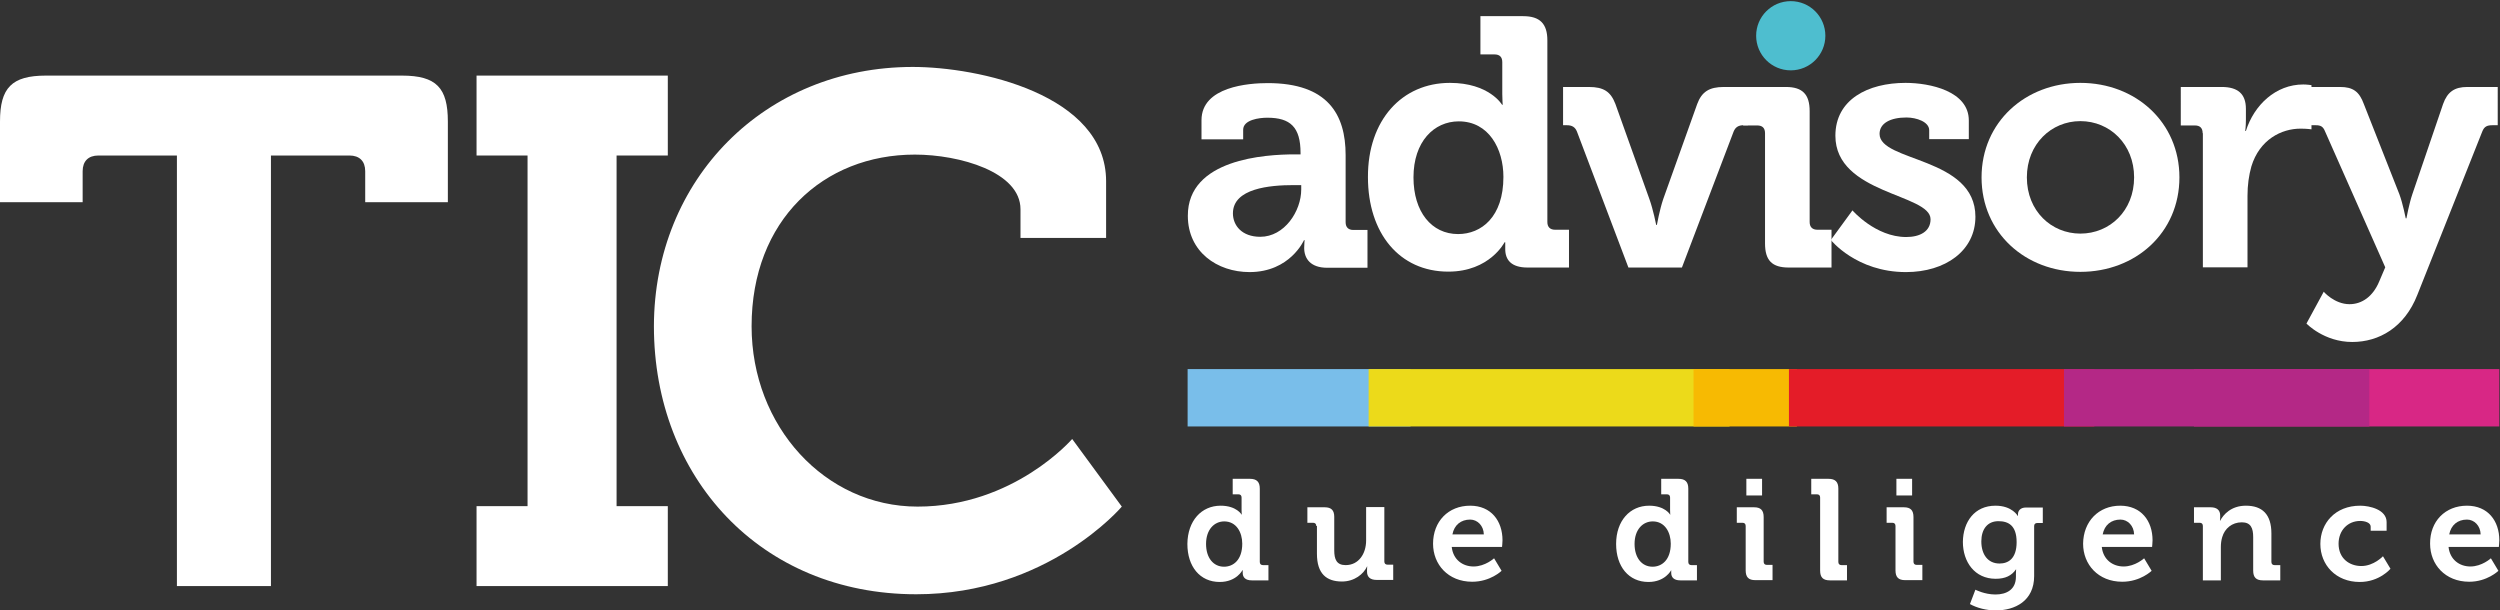
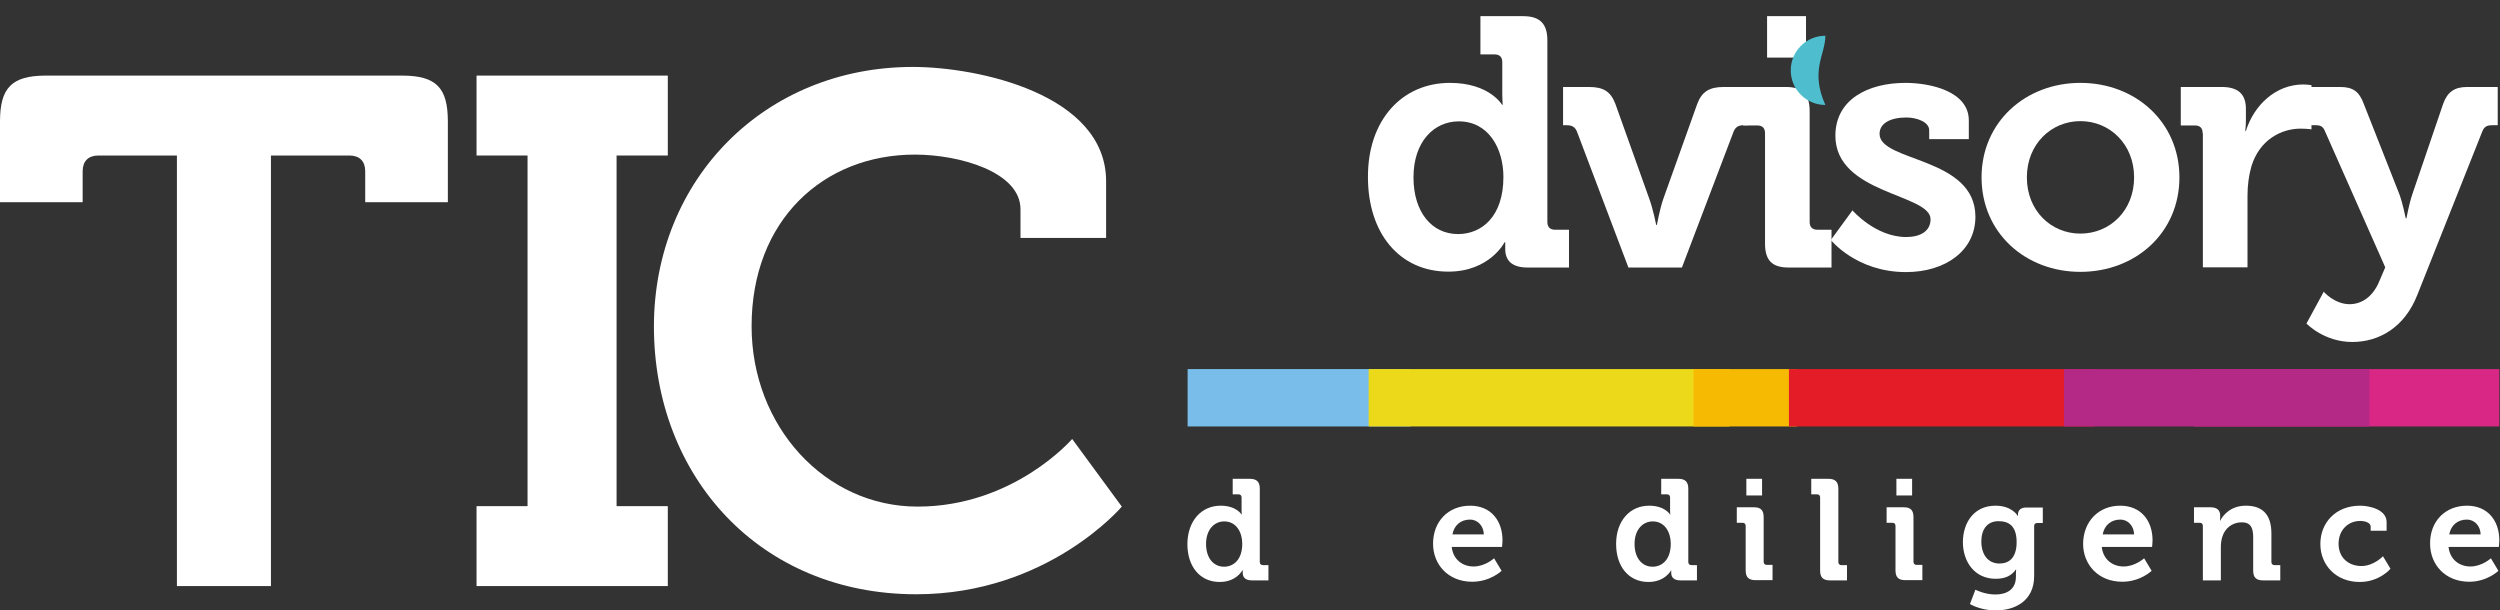
<svg xmlns="http://www.w3.org/2000/svg" version="1.1" id="Laag_1" x="0px" y="0px" viewBox="0 0 1098 268" style="enable-background:new 0 0 1098 268;" xml:space="preserve">
  <rect x="0" y="0" width="1098" height="268" fill="#333333" stroke="none" />
  <style type="text/css">
	.st0{fill:#FFFFFF;}
	.st1{fill:#4EBECF;}
	.st2{fill:#D82785;}
	.st3{fill:#79BEEA;}
	.st4{fill:#ECDA1A;}
	.st5{fill:#F7BA02;}
	.st6{fill:#E41C28;}
	.st7{fill:#B42886;}
</style>
  <path class="st0" d="M77.7,68.3H43.2c-4.4,0-6.9,2.5-6.9,6.9v13.6H0V53.4c0-14.8,5.1-20.2,20.2-20.2h156.3  c15.2,0,20.2,5.4,20.2,20.2v35.4h-36.3V75.2c0-4.4-2.5-6.9-6.9-6.9H119v189.1H77.7V68.3" />
  <polyline class="st0" points="209.3,222.3 231.7,222.3 231.7,68.3 209.3,68.3 209.3,33.2 293.3,33.2 293.3,68.3 270.8,68.3   270.8,222.3 293.3,222.3 293.3,257.4 209.3,257.4 209.3,222.3 " />
  <path class="st0" d="M400.9,29.4c28.7,0,84.9,12,84.9,50.2v24.9h-37.6V91.9c0-16.4-26.8-24-46.4-24c-40.1,0-71.7,28.7-71.7,75.4  c0,43.9,32.2,79.2,72.9,79.2c42.3,0,67.9-29.7,67.9-29.7l21.8,29.7c0,0-32.5,38.5-90.3,38.5c-68.5,0-115.2-51.5-115.2-117.7  C287.3,78.7,335.9,29.4,400.9,29.4" />
-   <path class="st0" d="M568.7,67.8h2.5v-0.6c0-11.4-4.5-15.5-14.6-15.5c-3.6,0-10.6,0.9-10.6,5.3v4.2h-18.3v-8.4  c0-14.8,20.8-16.3,29.1-16.3c26.4,0,34.2,13.8,34.2,31.6v29.5c0,2.2,1.2,3.4,3.4,3.4h6.2v16.6h-17.7c-7.3,0-10.1-4-10.1-8.7  c0-2,0.2-3.4,0.2-3.4h-0.3c0,0-6.1,14-23.9,14c-14.2,0-27.1-8.9-27.1-24.7C521.6,69.8,555.8,67.8,568.7,67.8 M553.5,104  c10.6,0,18-11.2,18-20.8v-1.9h-3.4c-10.3,0-26.6,1.4-26.6,12.4C541.5,99,545.4,104,553.5,104z" />
  <path class="st0" d="M636.8,36.4c17.3,0,22.9,9.6,22.9,9.6h0.3c0,0-0.2-2-0.2-4.7v-14c0-2.3-1.2-3.4-3.4-3.4h-6.2V7.1H669  c7.3,0,10.6,3.3,10.6,10.6v79.8c0,2.2,1.2,3.4,3.4,3.4h6.1v16.6h-18.2c-7.2,0-9.8-3.4-9.8-8.1c0-1.7,0-3,0-3h-0.3  c0,0-6.5,12.9-24.7,12.9c-21.5,0-35.3-16.9-35.3-41.5C600.7,52.7,615.8,36.4,636.8,36.4 M660.3,77.7c0-12.3-6.4-24.4-19.6-24.4  c-10.9,0-19.9,8.9-19.9,24.6c0,15.1,7.9,24.9,19.6,24.9C650.6,102.8,660.3,95.3,660.3,77.7z" />
  <path class="st0" d="M692.6,57.8c-0.8-2-2.2-2.8-4.4-2.8h-1.7V38.2h11.3c6.5,0,9.6,2,11.7,7.5l14.9,41.7c1.7,4.7,3,11.4,3,11.4h0.3  c0,0,1.2-6.7,2.8-11.4l14.9-41.7c2-5.4,5.3-7.5,11.7-7.5h10.6V55h-1.9c-2.2,0-3.6,0.8-4.4,2.8l-22.7,59.7h-23.5L692.6,57.8" />
  <path class="st0" d="M775.2,58.5c0-2.3-1.2-3.4-3.4-3.4h-6.2V38.2h18.8c7.3,0,10.4,3.3,10.4,10.6v48.7c0,2.2,1.2,3.4,3.4,3.4h6.2  v16.6h-18.8c-7.3,0-10.4-3.1-10.4-10.6V58.5 M776.1,7.1h17.1v18.2h-17.1V7.1z" />
  <path class="st0" d="M813.6,92.4c0,0,10.1,11.7,23.6,11.7c6.1,0,10.7-2.5,10.7-7.8c0-11.2-41.8-11-41.8-36.7  c0-15.9,14.3-23.2,30.8-23.2c10.7,0,27.8,3.6,27.8,16.5v8.2h-17.4v-3.9c0-3.7-5.6-5.6-10-5.6c-7,0-11.8,2.5-11.8,7.2  c0,12.4,42.1,10,42.1,36.4c0,14.9-13.2,24.3-30.5,24.3c-21.8,0-33-14.1-33-14.1L813.6,92.4" />
  <path class="st0" d="M913.7,36.4c24.3,0,43.5,17.3,43.5,41.5c0,24.4-19.3,41.5-43.5,41.5c-24.1,0-43.4-17.1-43.4-41.5  C870.3,53.6,889.6,36.4,913.7,36.4 M913.7,102.6c12.9,0,23.6-10,23.6-24.7c0-14.6-10.7-24.7-23.6-24.7c-12.8,0-23.5,10.1-23.5,24.7  C890.2,92.7,901,102.6,913.7,102.6z" />
  <path class="st0" d="M967.4,58.5c0-2.3-1.2-3.4-3.4-3.4h-6.2V38.2h18c7,0,10.6,3,10.6,9.6v4.7c0,3-0.3,5-0.3,5h0.3  c3.6-11.4,13.1-20.4,25.2-20.4c1.7,0,3.6,0.3,3.6,0.3v19.4c0,0-2-0.3-4.8-0.3c-8.4,0-18,4.8-21.6,16.6c-1.1,3.9-1.7,8.2-1.7,12.9  v31.4h-19.6V58.5" />
  <path class="st0" d="M1031.9,133.6c5.4,0,10.3-3.3,13.1-10.1l2.6-6.1l-26.4-59.6c-0.9-2.3-2-2.8-4.2-2.8h-2.3V38.2h13.1  c5.6,0,8.4,2,10.4,7.5l15.6,39.6c1.5,4,2.8,10.6,2.8,10.6h0.3c0,0,1.2-6.5,2.6-10.6l13.5-39.6c1.9-5.4,5.1-7.5,10.6-7.5h13.4V55  h-2.3c-2.3,0-3.6,0.5-4.5,2.8l-28.5,71.7c-5.6,14.3-16.8,20.7-28.6,20.7c-12.4,0-20.1-8.1-20.1-8.1l7.6-14  C1020.5,128.1,1025.3,133.6,1031.9,133.6" />
-   <path class="st1" d="M801.7,15.7c0-8.4-6.8-15.2-15.2-15.2c-8.4,0-15.2,6.8-15.2,15.2c0,8.4,6.8,15.2,15.2,15.2  C794.9,30.9,801.7,24.1,801.7,15.7" />
+   <path class="st1" d="M801.7,15.7c-8.4,0-15.2,6.8-15.2,15.2c0,8.4,6.8,15.2,15.2,15.2  C794.9,30.9,801.7,24.1,801.7,15.7" />
  <rect x="963.6" y="162.1" class="st2" width="134.1" height="25.2" />
  <rect x="521.6" y="162.1" class="st3" width="97.9" height="25.2" />
  <rect x="601.1" y="162.1" class="st4" width="158.5" height="25.2" />
  <rect x="743.8" y="162.1" class="st5" width="45.4" height="25.2" />
  <rect x="785.7" y="162.1" class="st6" width="134.1" height="25.2" />
  <rect x="906.5" y="162.1" class="st7" width="134.1" height="25.2" />
  <path class="st0" d="M536.1,222.1c7,0,9.2,3.9,9.2,3.9h0.1c0,0-0.1-0.8-0.1-1.9v-5.6c0-0.9-0.5-1.4-1.4-1.4h-2.5v-6.8h7.6  c2.9,0,4.3,1.3,4.3,4.3v32.2c0,0.9,0.5,1.4,1.4,1.4h2.4v6.7h-7.3c-2.9,0-4-1.4-4-3.3c0-0.7,0-1.2,0-1.2h-0.1c0,0-2.6,5.2-10,5.2  c-8.7,0-14.2-6.8-14.2-16.7C521.6,228.7,527.7,222.1,536.1,222.1 M545.6,238.8c0-5-2.6-9.8-7.9-9.8c-4.4,0-8,3.6-8,9.9  c0,6.1,3.2,10,7.9,10C541.7,248.9,545.6,245.9,545.6,238.8z" />
-   <path class="st0" d="M578.1,231c0-0.9-0.5-1.4-1.4-1.4h-2.5v-6.8h7.6c2.9,0,4.2,1.3,4.2,4.2v14.7c0,3.9,1,6.5,5,6.5  c5.8,0,9-5.1,9-10.8v-14.7h8v23.9c0,0.9,0.5,1.4,1.4,1.4h2.5v6.7h-7.3c-2.8,0-4.2-1.3-4.2-3.6v-0.9c0-0.8,0.1-1.4,0.1-1.4h-0.1  c-1.5,3.3-5.5,6.6-11,6.6c-6.8,0-11-3.4-11-12.2V231" />
  <path class="st0" d="M645.7,222.1c9.2,0,14.2,6.7,14.2,15.2c0,0.9-0.2,2.9-0.2,2.9h-22.1c0.6,5.6,4.8,8.6,9.6,8.6c5.1,0,9-3.6,9-3.6  l3.3,5.5c0,0-4.9,4.8-12.9,4.8c-10.6,0-17.2-7.6-17.2-16.7C629.4,229,636.1,222.1,645.7,222.1 M651.7,234.7c-0.1-3.8-2.8-6.5-6-6.5  c-4.1,0-7,2.4-7.8,6.5H651.7z" />
  <path class="st0" d="M724.3,222.1c7,0,9.2,3.9,9.2,3.9h0.1c0,0-0.1-0.8-0.1-1.9v-5.6c0-0.9-0.5-1.4-1.4-1.4h-2.5v-6.8h7.6  c2.9,0,4.3,1.3,4.3,4.3v32.2c0,0.9,0.5,1.4,1.4,1.4h2.4v6.7h-7.3c-2.9,0-4-1.4-4-3.3c0-0.7,0-1.2,0-1.2H734c0,0-2.6,5.2-10,5.2  c-8.7,0-14.2-6.8-14.2-16.7C709.8,228.7,715.9,222.1,724.3,222.1 M733.8,238.8c0-5-2.6-9.8-7.9-9.8c-4.4,0-8,3.6-8,9.9  c0,6.1,3.2,10,7.9,10C729.9,248.9,733.8,245.9,733.8,238.8z" />
  <path class="st0" d="M766.7,231c0-0.9-0.5-1.4-1.4-1.4h-2.5v-6.8h7.6c2.9,0,4.2,1.3,4.2,4.3v19.6c0,0.9,0.5,1.4,1.4,1.4h2.5v6.7  h-7.6c-2.9,0-4.2-1.3-4.2-4.3V231 M767,210.3h6.9v7.3H767V210.3z" />
  <path class="st0" d="M799.4,218.5c0-0.9-0.5-1.4-1.4-1.4h-2.5v-6.8h7.6c2.9,0,4.3,1.3,4.3,4.3v32.2c0,0.9,0.5,1.4,1.4,1.4h2.4v6.7  h-7.5c-3,0-4.3-1.3-4.3-4.3V218.5" />
  <path class="st0" d="M832.5,231c0-0.9-0.5-1.4-1.4-1.4h-2.5v-6.8h7.6c2.9,0,4.2,1.3,4.2,4.3v19.6c0,0.9,0.5,1.4,1.4,1.4h2.5v6.7  h-7.6c-2.9,0-4.2-1.3-4.2-4.3V231 M832.9,210.3h6.9v7.3h-6.9V210.3z" />
  <path class="st0" d="M876.4,222.1c7.4,0,9.8,4.5,9.8,4.5h0.1c0,0,0-0.4,0-0.8c0-1.4,1-2.9,3.5-2.9h7.4v6.8h-2.4  c-0.8,0-1.4,0.4-1.4,1.3v22c0,11-8.5,15.1-16.9,15.1c-4,0-8.3-1.1-11.3-2.8l2.4-6.3c0,0,4,2.1,8.8,2.1c4.8,0,9-2.1,9-7.8v-1.5  c0-0.8,0.1-1.7,0.1-1.7h-0.1c-1.9,2.7-4.6,4.1-8.9,4.1c-9.2,0-14.4-7.4-14.4-16.2C862.2,229.2,867.2,222.1,876.4,222.1 M885.7,238.1  c0-7.3-3.6-9.2-8-9.2c-4.8,0-7.5,3.5-7.5,8.9c0,5.6,2.8,9.7,8,9.7C882.1,247.5,885.7,245.3,885.7,238.1z" />
  <path class="st0" d="M931.2,222.1c9.2,0,14.2,6.7,14.2,15.2c0,0.9-0.2,2.9-0.2,2.9h-22.1c0.6,5.6,4.8,8.6,9.6,8.6c5.1,0,9-3.6,9-3.6  l3.3,5.5c0,0-4.9,4.8-12.9,4.8c-10.6,0-17.2-7.6-17.2-16.7C915,229,921.7,222.1,931.2,222.1 M937.3,234.7c-0.1-3.8-2.8-6.5-6-6.5  c-4.1,0-7,2.4-7.8,6.5H937.3z" />
  <path class="st0" d="M967.5,231c0-0.9-0.5-1.4-1.4-1.4h-2.5v-6.8h7.3c2.8,0,4.2,1.3,4.2,3.6v0.9c0,0.7-0.1,1.4-0.1,1.4h0.1  c1.4-2.7,4.8-6.6,11.3-6.6c7.1,0,11.2,3.7,11.2,12.2v12.5c0,0.9,0.5,1.4,1.4,1.4h2.5v6.7h-7.6c-3,0-4.3-1.3-4.3-4.3v-14.7  c0-3.9-1-6.5-5-6.5c-4.3,0-7.5,2.7-8.6,6.5c-0.4,1.3-0.6,2.8-0.6,4.3v14.7h-7.9V231" />
  <path class="st0" d="M1036.6,222.1c4.1,0,11.6,1.7,11.6,7.2v3.8h-7v-1.8c0-1.8-2.6-2.5-4.6-2.5c-5.5,0-9.5,4.2-9.5,10  c0,6.5,4.8,9.8,10,9.8c5.5,0,9.5-4.3,9.5-4.3l3.3,5.5c0,0-4.8,5.8-13.5,5.8c-10.5,0-17.3-7.5-17.3-16.7  C1019.1,229.8,1025.6,222.1,1036.6,222.1" />
  <path class="st0" d="M1083.5,222.1c9.2,0,14.2,6.7,14.2,15.2c0,0.9-0.2,2.9-0.2,2.9h-22.1c0.6,5.6,4.8,8.6,9.6,8.6  c5.1,0,9-3.6,9-3.6l3.3,5.5c0,0-4.9,4.8-12.8,4.8c-10.6,0-17.2-7.6-17.2-16.7C1067.2,229,1073.9,222.1,1083.5,222.1 M1089.5,234.7  c-0.1-3.8-2.8-6.5-6-6.5c-4.1,0-7,2.4-7.8,6.5H1089.5z" />
</svg>